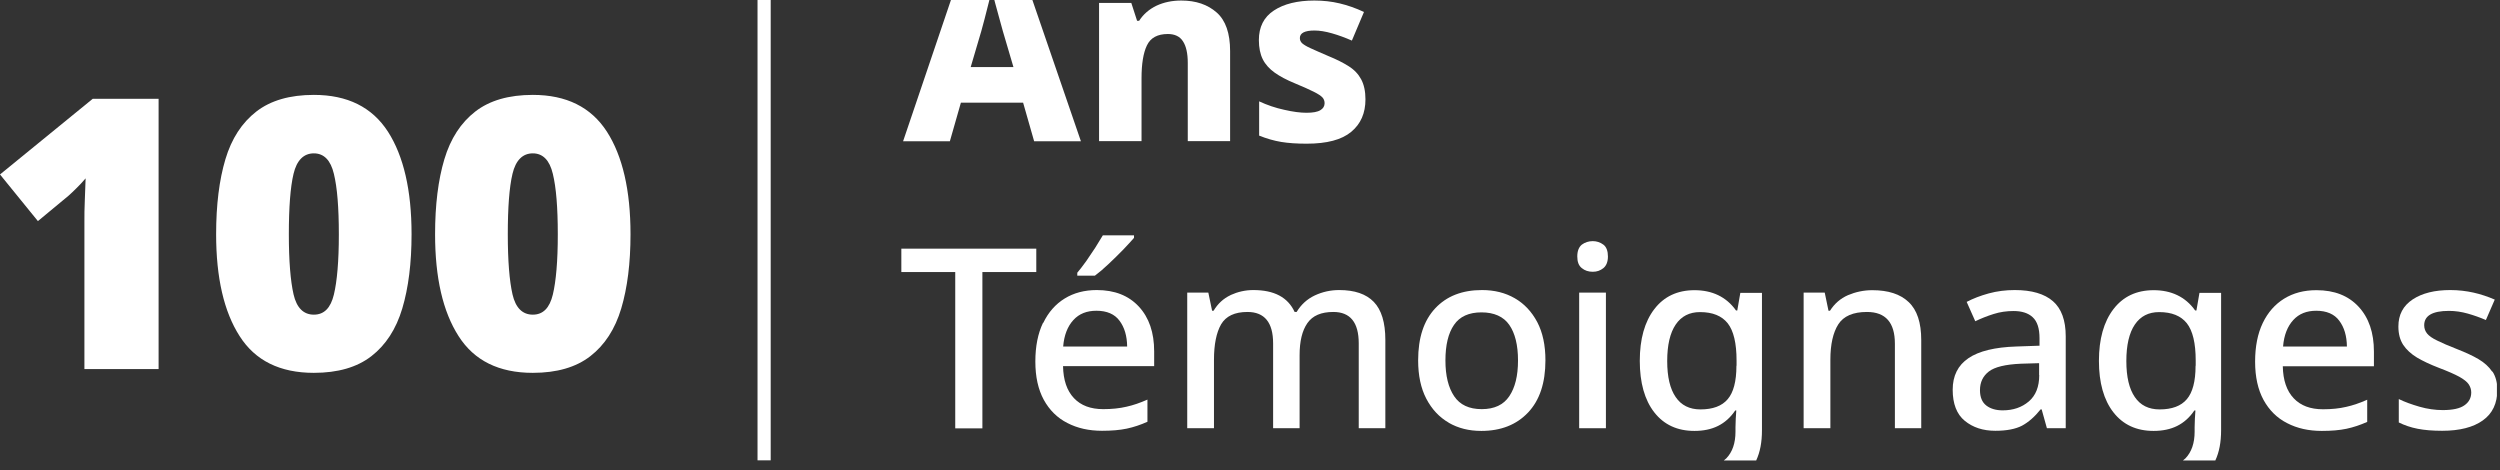
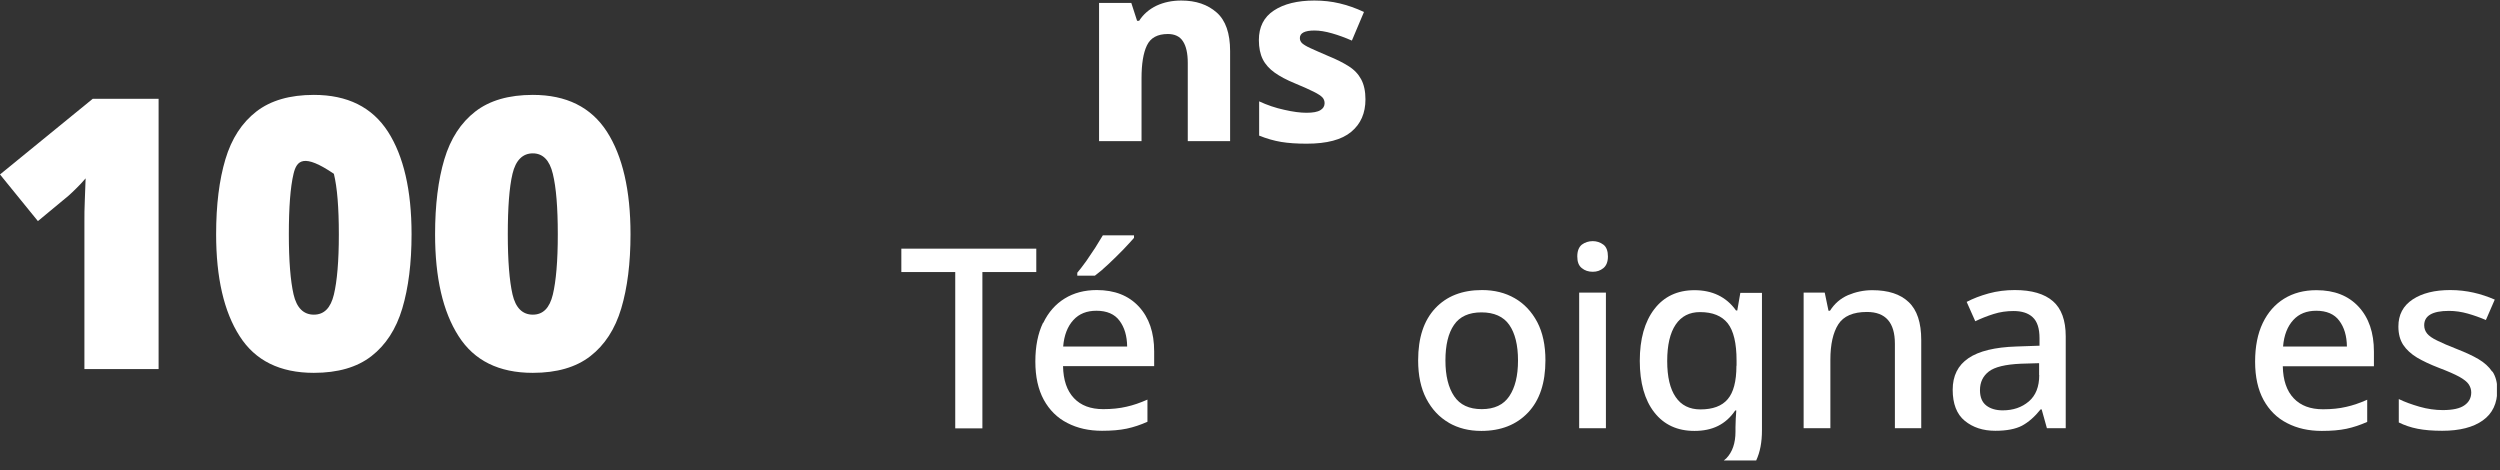
<svg xmlns="http://www.w3.org/2000/svg" width="186" height="35" viewBox="0 0 186 35" fill="none">
  <rect x="0" y="0" width="186" height="35" fill="#333333" stroke="none" />
  <g clip-path="url(#clip0_26_219)">
-     <path d="M57.34 0H56.36V34.25H57.34V0Z" fill="white" />
    <path d="M87.89 0.04C87.2 0.04 86.59 0.17 86.05 0.42C85.51 0.68 85.07 1.05 84.75 1.55H84.6L84.17 0.22H81.77V10.5H84.93V5.82C84.93 4.76 85.06 3.94 85.33 3.38C85.6 2.81 86.12 2.53 86.89 2.53C87.4 2.53 87.78 2.71 88.01 3.07C88.25 3.43 88.37 3.97 88.37 4.68V10.5H91.52V3.8C91.52 2.48 91.19 1.52 90.52 0.93C89.85 0.34 88.98 0.04 87.89 0.04Z" fill="white" />
    <path d="M77.6 24.02C77.22 24.81 77.03 25.77 77.03 26.9C77.03 28.03 77.24 28.98 77.66 29.75C78.08 30.51 78.66 31.09 79.41 31.47C80.16 31.86 81.02 32.05 81.99 32.05C82.7 32.05 83.31 32 83.83 31.89C84.35 31.78 84.85 31.61 85.37 31.38V29.73C84.83 29.97 84.31 30.15 83.81 30.26C83.3 30.38 82.73 30.44 82.08 30.44C81.14 30.44 80.42 30.17 79.9 29.62C79.38 29.07 79.11 28.28 79.09 27.24H85.87V26.15C85.87 24.74 85.49 23.63 84.73 22.81C83.97 21.99 82.93 21.58 81.6 21.58C80.69 21.58 79.89 21.79 79.21 22.21C78.53 22.63 78 23.23 77.62 24.02H77.6ZM81.58 23.12C82.35 23.12 82.93 23.37 83.29 23.86C83.66 24.35 83.85 24.99 83.86 25.78H79.1C79.17 24.93 79.43 24.28 79.86 23.81C80.29 23.34 80.86 23.12 81.57 23.12H81.58Z" fill="white" />
    <path d="M185.42 27.65C185.18 27.29 184.84 26.98 184.4 26.72C183.96 26.46 183.43 26.22 182.82 25.98C182.18 25.73 181.69 25.52 181.33 25.34C180.97 25.17 180.72 24.99 180.58 24.82C180.44 24.65 180.36 24.44 180.36 24.2C180.36 23.49 180.97 23.13 182.2 23.13C182.67 23.13 183.14 23.2 183.6 23.33C184.06 23.46 184.51 23.62 184.95 23.81L185.61 22.29C185.1 22.07 184.57 21.89 184.03 21.77C183.49 21.65 182.91 21.58 182.3 21.58C181.14 21.58 180.21 21.81 179.5 22.28C178.79 22.75 178.44 23.42 178.44 24.29C178.44 24.84 178.56 25.29 178.8 25.66C179.04 26.02 179.38 26.33 179.82 26.6C180.26 26.86 180.81 27.12 181.46 27.37C182.12 27.62 182.62 27.84 182.97 28.03C183.31 28.22 183.55 28.41 183.67 28.59C183.79 28.77 183.86 28.97 183.86 29.2C183.86 29.6 183.69 29.92 183.36 30.15C183.03 30.39 182.49 30.51 181.74 30.51C181.18 30.51 180.6 30.43 180.01 30.26C179.42 30.09 178.9 29.9 178.47 29.69V31.43C178.89 31.64 179.36 31.8 179.87 31.9C180.38 32 180.98 32.05 181.7 32.05C183 32.05 184.01 31.79 184.72 31.28C185.44 30.77 185.8 30.01 185.8 29.01C185.8 28.46 185.68 28.01 185.44 27.64L185.42 27.65Z" fill="white" />
    <path d="M80.79 19.46C80.55 19.79 80.34 20.07 80.15 20.29V20.51H81.46C81.76 20.29 82.1 20 82.48 19.64C82.86 19.28 83.22 18.93 83.57 18.57C83.91 18.21 84.18 17.92 84.37 17.7V17.51H82.05C81.89 17.78 81.7 18.09 81.48 18.44C81.26 18.78 81.03 19.12 80.8 19.45L80.79 19.46Z" fill="white" />
-     <path d="M91.55 21.96C91.02 22.21 90.6 22.6 90.29 23.12H90.18L89.9 21.77H88.33V31.86H90.32V26.77C90.32 25.62 90.5 24.74 90.85 24.13C91.21 23.52 91.86 23.21 92.81 23.21C94.08 23.21 94.72 23.99 94.72 25.55V31.86H96.69V26.43C96.69 25.39 96.88 24.6 97.27 24.04C97.66 23.48 98.3 23.21 99.2 23.21C100.46 23.21 101.09 23.99 101.09 25.55V31.86H103.07V25.29C103.07 23.99 102.78 23.05 102.21 22.46C101.64 21.87 100.78 21.58 99.64 21.58C99 21.58 98.4 21.71 97.82 21.98C97.25 22.25 96.8 22.66 96.47 23.21H96.32C95.82 22.12 94.8 21.58 93.25 21.58C92.65 21.58 92.09 21.71 91.56 21.95L91.55 21.96Z" fill="white" />
-     <path d="M163.41 23.1H163.32C162.96 22.59 162.51 22.21 161.99 21.96C161.47 21.71 160.88 21.59 160.23 21.59C158.96 21.59 157.96 22.06 157.24 23C156.52 23.94 156.16 25.23 156.16 26.85C156.16 28.47 156.52 29.76 157.24 30.68C157.96 31.6 158.95 32.06 160.23 32.06C160.89 32.06 161.48 31.94 161.98 31.69C162.48 31.44 162.91 31.06 163.26 30.54H163.34C163.33 30.68 163.31 30.88 163.3 31.14C163.29 31.4 163.28 31.61 163.28 31.78V32.12C163.28 32.97 163.05 33.63 162.6 34.1C162.54 34.16 162.47 34.21 162.41 34.26H164.82C165.11 33.64 165.25 32.9 165.25 32.01V21.79H163.64L163.41 23.12V23.1ZM163.35 27.22C163.35 28.37 163.13 29.2 162.7 29.7C162.27 30.21 161.59 30.46 160.67 30.46C159.86 30.46 159.24 30.15 158.83 29.54C158.41 28.93 158.2 28.04 158.2 26.86C158.2 25.68 158.41 24.77 158.83 24.15C159.25 23.53 159.85 23.22 160.64 23.22C161.58 23.22 162.26 23.5 162.7 24.05C163.14 24.61 163.36 25.53 163.36 26.83V27.2L163.35 27.22Z" fill="white" />
    <path d="M71.07 31.87H73.09V20.24H77.1V18.5H67.06V20.24H71.07V31.87Z" fill="white" />
    <path d="M97.79 2.27C98.18 2.27 98.61 2.34 99.1 2.48C99.59 2.62 100.08 2.8 100.58 3.02L101.48 0.89C100.86 0.6 100.25 0.39 99.66 0.25C99.07 0.11 98.45 0.04 97.79 0.04C96.53 0.04 95.52 0.29 94.78 0.78C94.03 1.27 93.66 2.01 93.66 2.98C93.66 3.55 93.76 4.03 93.95 4.41C94.14 4.79 94.44 5.12 94.83 5.4C95.22 5.68 95.73 5.95 96.34 6.2C96.96 6.46 97.44 6.67 97.75 6.83C98.07 6.99 98.28 7.13 98.39 7.25C98.5 7.37 98.55 7.52 98.55 7.68C98.55 7.9 98.44 8.08 98.23 8.2C98.02 8.33 97.67 8.39 97.2 8.39C96.75 8.39 96.2 8.32 95.55 8.17C94.9 8.03 94.28 7.82 93.68 7.54V10.09C94.23 10.31 94.78 10.47 95.32 10.56C95.86 10.65 96.5 10.69 97.22 10.69C98.72 10.69 99.82 10.4 100.53 9.81C101.24 9.22 101.59 8.42 101.59 7.39C101.59 6.79 101.48 6.29 101.27 5.9C101.06 5.51 100.75 5.18 100.33 4.92C99.92 4.66 99.42 4.41 98.83 4.17C98.24 3.92 97.8 3.72 97.49 3.58C97.18 3.44 96.98 3.31 96.87 3.21C96.76 3.1 96.71 2.98 96.71 2.83C96.71 2.46 97.07 2.27 97.8 2.27H97.79Z" fill="white" />
-     <path d="M74.04 0.23C74.15 0.63 74.25 1.02 74.36 1.4C74.47 1.78 74.55 2.08 74.61 2.31L75.4 4.99H72.22L73.01 2.31C73.07 2.1 73.15 1.8 73.25 1.42C73.35 1.04 73.45 0.65 73.55 0.24C73.57 0.15 73.59 0.08 73.61 0H70.75L67.19 10.51H70.67L71.49 7.64H76.12L76.94 10.51H80.42L76.81 0H73.98C74 0.08 74.02 0.14 74.04 0.23Z" fill="white" />
    <path d="M150.02 25.78C148.42 25.83 147.23 26.12 146.45 26.65C145.67 27.18 145.28 27.96 145.28 29C145.28 30.04 145.58 30.82 146.18 31.31C146.78 31.8 147.53 32.05 148.45 32.05C149.3 32.05 149.96 31.92 150.44 31.67C150.92 31.41 151.38 31.01 151.82 30.46H151.9L152.29 31.86H153.69V25.02C153.69 23.83 153.37 22.96 152.74 22.41C152.11 21.86 151.16 21.58 149.9 21.58C149.23 21.58 148.58 21.66 147.96 21.83C147.34 22 146.8 22.21 146.32 22.46L146.96 23.9C147.4 23.69 147.85 23.51 148.33 23.36C148.8 23.21 149.3 23.14 149.81 23.14C150.42 23.14 150.9 23.29 151.23 23.6C151.57 23.91 151.74 24.43 151.74 25.16V25.72L150.02 25.78ZM151.72 27.9C151.72 28.77 151.46 29.43 150.94 29.87C150.42 30.31 149.78 30.53 149 30.53C148.5 30.53 148.09 30.41 147.78 30.17C147.47 29.93 147.31 29.55 147.31 29.03C147.31 28.44 147.53 27.98 147.97 27.64C148.41 27.3 149.21 27.11 150.36 27.06L151.71 27.02V27.9H151.72Z" fill="white" />
    <path d="M129.25 23.1H129.16C128.8 22.59 128.35 22.21 127.83 21.96C127.31 21.71 126.72 21.59 126.07 21.59C124.8 21.59 123.8 22.06 123.08 23C122.36 23.94 122 25.23 122 26.85C122 28.47 122.36 29.76 123.08 30.68C123.8 31.6 124.79 32.06 126.07 32.06C126.73 32.06 127.32 31.94 127.82 31.69C128.32 31.44 128.75 31.06 129.1 30.54H129.18C129.17 30.68 129.15 30.88 129.14 31.14C129.13 31.4 129.12 31.61 129.12 31.78V32.12C129.12 32.97 128.89 33.63 128.44 34.1C128.38 34.16 128.31 34.21 128.25 34.26H130.66C130.95 33.64 131.09 32.9 131.09 32.01V21.79H129.48L129.25 23.12V23.1ZM129.19 27.22C129.19 28.37 128.97 29.2 128.54 29.7C128.11 30.21 127.43 30.46 126.51 30.46C125.7 30.46 125.08 30.15 124.67 29.54C124.25 28.93 124.04 28.04 124.04 26.86C124.04 25.68 124.25 24.77 124.67 24.15C125.09 23.53 125.69 23.22 126.48 23.22C127.42 23.22 128.1 23.5 128.54 24.05C128.98 24.61 129.2 25.53 129.2 26.83V27.2L129.19 27.22Z" fill="white" />
    <path d="M142.94 31.87V25.3C142.94 24 142.63 23.06 142 22.47C141.38 21.88 140.48 21.59 139.3 21.59C138.66 21.59 138.06 21.72 137.49 21.96C136.92 22.21 136.48 22.6 136.15 23.12H136.04L135.76 21.77H134.19V31.86H136.18V26.77C136.18 25.62 136.38 24.74 136.77 24.13C137.16 23.52 137.87 23.21 138.9 23.21C140.29 23.21 140.98 24 140.98 25.57V31.86H142.95L142.94 31.87Z" fill="white" />
    <path d="M107.78 31.45C108.49 31.86 109.29 32.06 110.21 32.06C111.67 32.06 112.83 31.6 113.69 30.69C114.55 29.78 114.98 28.49 114.98 26.81C114.98 25.69 114.78 24.74 114.37 23.96C113.96 23.19 113.41 22.6 112.7 22.19C111.99 21.78 111.18 21.58 110.26 21.58C108.79 21.58 107.63 22.03 106.78 22.94C105.93 23.85 105.51 25.13 105.51 26.81C105.51 27.93 105.71 28.89 106.12 29.67C106.53 30.45 107.08 31.04 107.79 31.45H107.78ZM108.18 24.17C108.6 23.55 109.29 23.24 110.22 23.24C111.15 23.24 111.86 23.55 112.29 24.17C112.72 24.79 112.94 25.67 112.94 26.82C112.94 27.97 112.72 28.84 112.29 29.48C111.86 30.12 111.18 30.44 110.24 30.44C109.3 30.44 108.62 30.12 108.19 29.48C107.76 28.84 107.54 27.96 107.54 26.82C107.54 25.68 107.75 24.79 108.18 24.17Z" fill="white" />
    <path d="M119.29 18.2C119.06 18.03 118.8 17.94 118.5 17.94C118.2 17.94 117.92 18.03 117.69 18.2C117.47 18.38 117.35 18.67 117.35 19.08C117.35 19.49 117.46 19.77 117.69 19.95C117.91 20.13 118.18 20.22 118.5 20.22C118.82 20.22 119.06 20.13 119.29 19.95C119.51 19.77 119.63 19.48 119.63 19.08C119.63 18.68 119.52 18.37 119.29 18.2Z" fill="white" />
    <path d="M172.33 21.59C171.42 21.59 170.62 21.8 169.94 22.22C169.26 22.64 168.73 23.24 168.35 24.03C167.97 24.82 167.78 25.78 167.78 26.91C167.78 28.04 167.99 28.99 168.41 29.76C168.83 30.52 169.41 31.1 170.16 31.48C170.91 31.87 171.77 32.06 172.74 32.06C173.45 32.06 174.06 32.01 174.58 31.9C175.1 31.79 175.6 31.62 176.12 31.39V29.74C175.58 29.98 175.06 30.16 174.56 30.27C174.05 30.39 173.48 30.45 172.83 30.45C171.89 30.45 171.17 30.18 170.65 29.63C170.13 29.08 169.86 28.29 169.84 27.25H176.62V26.16C176.62 24.75 176.24 23.64 175.48 22.82C174.72 22 173.68 21.59 172.35 21.59H172.33ZM169.86 25.78C169.93 24.93 170.19 24.28 170.62 23.81C171.05 23.34 171.62 23.12 172.33 23.12C173.1 23.12 173.68 23.37 174.04 23.86C174.41 24.35 174.6 24.99 174.61 25.78H169.85H169.86Z" fill="white" />
    <path d="M119.48 21.77H117.49V31.86H119.48V21.77Z" fill="white" />
    <path d="M11.8 27.46H6.28V16.52C6.28 16.02 6.28 15.48 6.31 14.89C6.33 14.3 6.35 13.76 6.37 13.27C6.13 13.55 5.9 13.8 5.69 14C5.48 14.21 5.29 14.39 5.1 14.56L2.82 16.45L0 12.98L6.9 7.35H11.8V27.46Z" fill="white" />
-     <path d="M30.62 17.43C30.62 19.57 30.39 21.41 29.93 22.95C29.47 24.49 28.7 25.67 27.63 26.5C26.56 27.33 25.13 27.74 23.35 27.74C20.83 27.74 18.99 26.83 17.83 25.01C16.66 23.19 16.08 20.66 16.08 17.43C16.08 15.25 16.31 13.39 16.77 11.85C17.23 10.31 18 9.13 19.07 8.3C20.14 7.47 21.57 7.06 23.35 7.06C25.85 7.06 27.68 7.97 28.86 9.79C30.03 11.61 30.62 14.16 30.62 17.42V17.43ZM21.49 17.43C21.49 19.4 21.61 20.89 21.84 21.9C22.07 22.9 22.58 23.41 23.35 23.41C24.12 23.41 24.6 22.91 24.84 21.92C25.08 20.92 25.21 19.43 25.21 17.44C25.21 15.45 25.09 13.95 24.84 12.93C24.6 11.92 24.1 11.41 23.35 11.41C22.6 11.41 22.08 11.92 21.84 12.93C21.6 13.94 21.49 15.45 21.49 17.44V17.43Z" fill="white" />
+     <path d="M30.62 17.43C30.62 19.57 30.39 21.41 29.93 22.95C29.47 24.49 28.7 25.67 27.63 26.5C26.56 27.33 25.13 27.74 23.35 27.74C20.83 27.74 18.99 26.83 17.83 25.01C16.66 23.19 16.08 20.66 16.08 17.43C16.08 15.25 16.31 13.39 16.77 11.85C17.23 10.31 18 9.13 19.07 8.3C20.14 7.47 21.57 7.06 23.35 7.06C25.85 7.06 27.68 7.97 28.86 9.79C30.03 11.61 30.62 14.16 30.62 17.42V17.43ZM21.49 17.43C21.49 19.4 21.61 20.89 21.84 21.9C22.07 22.9 22.58 23.41 23.35 23.41C24.12 23.41 24.6 22.91 24.84 21.92C25.08 20.92 25.21 19.43 25.21 17.44C25.21 15.45 25.09 13.95 24.84 12.93C22.6 11.41 22.08 11.92 21.84 12.93C21.6 13.94 21.49 15.45 21.49 17.44V17.43Z" fill="white" />
    <path d="M46.91 17.43C46.91 19.57 46.68 21.41 46.22 22.95C45.76 24.49 44.99 25.67 43.92 26.5C42.85 27.33 41.42 27.74 39.64 27.74C37.12 27.74 35.28 26.83 34.12 25.01C32.95 23.19 32.37 20.66 32.37 17.43C32.37 15.25 32.6 13.39 33.06 11.85C33.52 10.31 34.29 9.13 35.36 8.3C36.43 7.47 37.86 7.06 39.64 7.06C42.14 7.06 43.97 7.97 45.15 9.79C46.32 11.61 46.91 14.16 46.91 17.42V17.43ZM37.78 17.43C37.78 19.4 37.9 20.89 38.13 21.9C38.36 22.9 38.87 23.41 39.64 23.41C40.41 23.41 40.89 22.91 41.13 21.92C41.37 20.92 41.5 19.43 41.5 17.44C41.5 15.45 41.38 13.95 41.13 12.93C40.89 11.92 40.39 11.41 39.64 11.41C38.89 11.41 38.37 11.92 38.13 12.93C37.89 13.94 37.78 15.45 37.78 17.44V17.43Z" fill="white" />
  </g>
  <defs>
    <clipPath id="clip0_26_219">
      <rect width="185.77" height="34.25" fill="white" />
    </clipPath>
  </defs>
</svg>